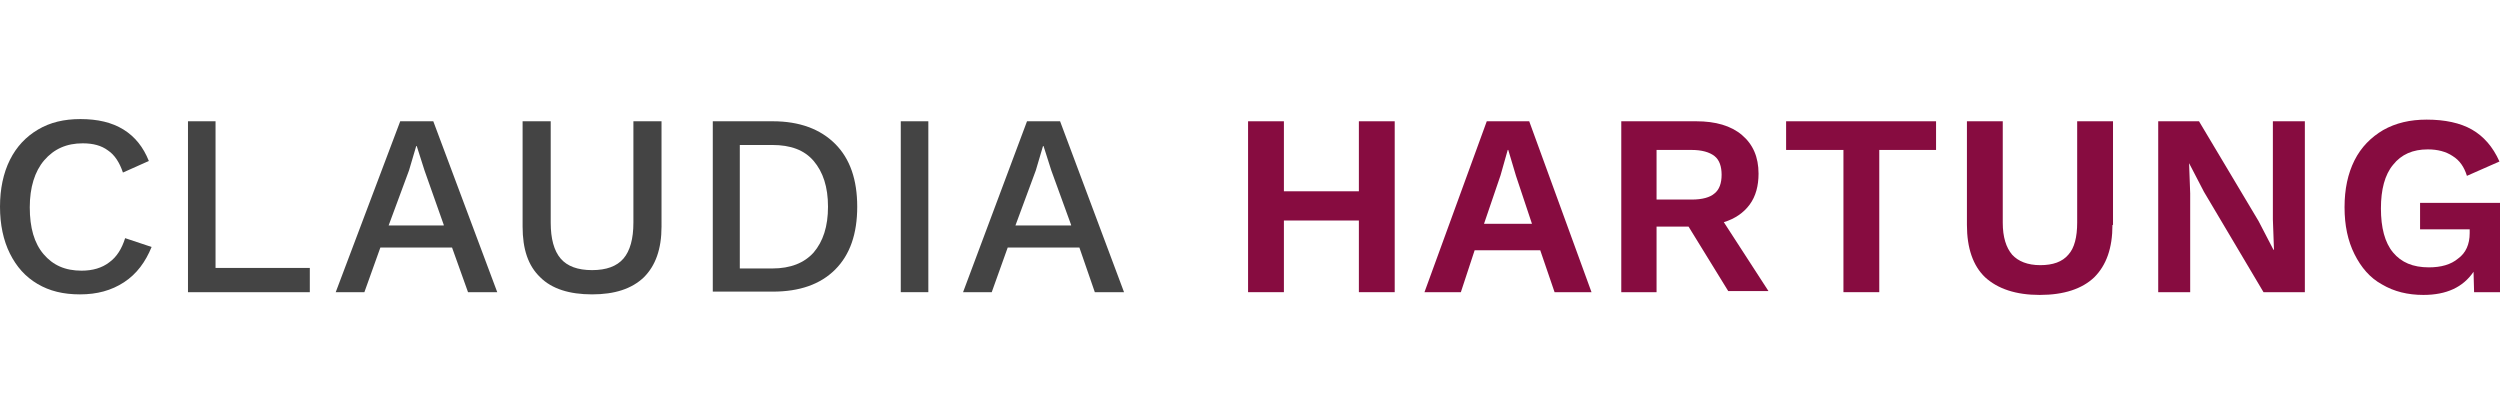
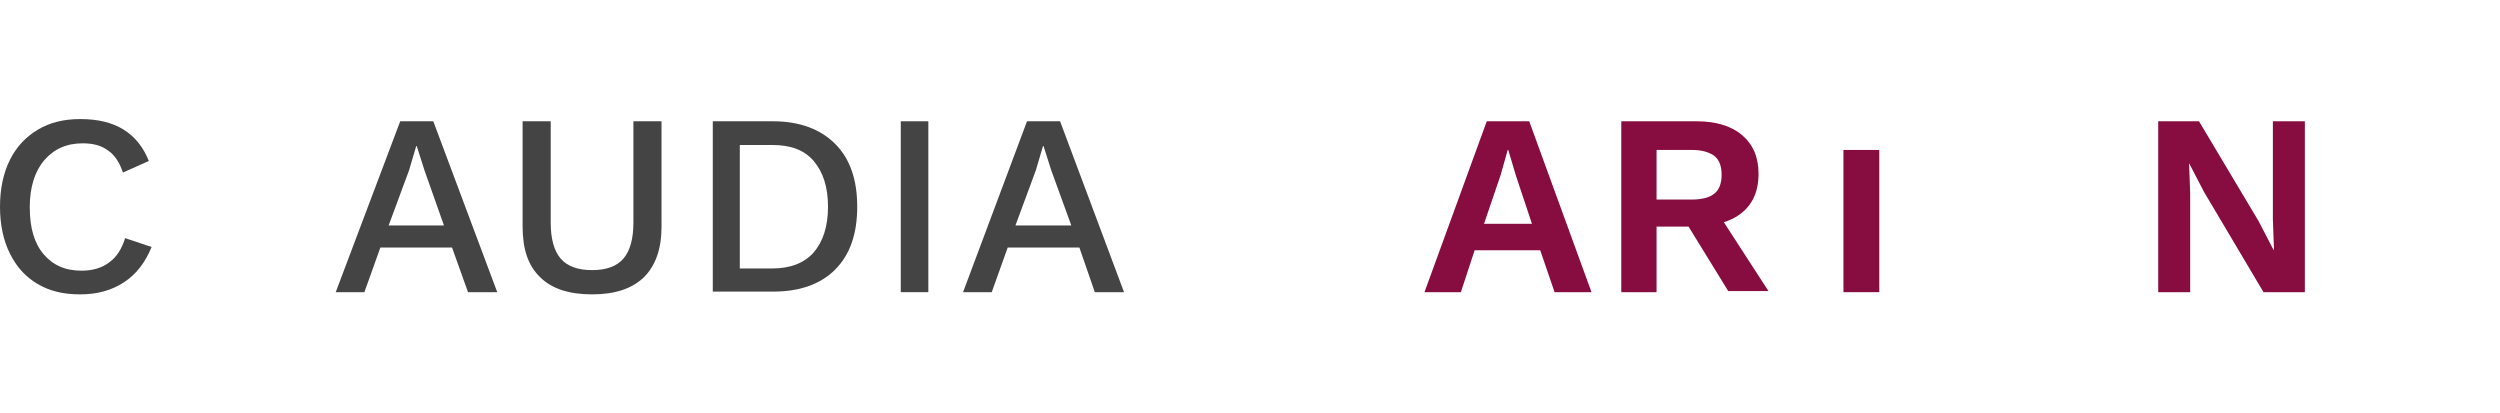
<svg xmlns="http://www.w3.org/2000/svg" version="1.1" id="Ebene_1" x="0px" y="0px" viewBox="0 0 453.5 75" style="enable-background:new 0 0 453.5 75;" xml:space="preserve">
  <style type="text/css">
	.st0{fill:#444444;}
	.st1{fill:#870C40;}
</style>
  <g>
    <path class="st0" d="M22.5,51.2c-2.3,1.5-4.9,2.2-8,2.2c-3,0-5.5-0.6-7.7-1.9S3,48.4,1.8,46C0.6,43.6,0,40.7,0,37.5   c0-3.2,0.6-6.1,1.8-8.5c1.2-2.4,2.9-4.2,5.1-5.5c2.2-1.3,4.7-1.9,7.7-1.9c3.1,0,5.7,0.6,7.8,1.9c2.1,1.3,3.6,3.2,4.6,5.7l-4.7,2.1   c-0.6-1.8-1.5-3.2-2.7-4c-1.2-0.9-2.7-1.3-4.6-1.3c-2.9,0-5.2,1-7,3.1c-1.7,2-2.6,4.9-2.6,8.5c0,3.7,0.8,6.5,2.5,8.5   c1.7,2,3.9,3,6.9,3c2,0,3.7-0.5,5-1.5c1.4-1,2.3-2.5,2.9-4.4l4.8,1.6C26.4,47.5,24.8,49.7,22.5,51.2z" />
-     <path class="st0" d="M56.2,48.6V53H34.1V22h5v26.6H56.2z" />
    <path class="st0" d="M82,44.9H69L66.1,53h-5.2L72.6,22h6L90.2,53h-5.3L82,44.9z M80.5,40.8L77,30.9l-1.4-4.4h-0.1l-1.3,4.4l-3.7,10   H80.5z" />
    <path class="st0" d="M120,41.1c0,4.1-1.1,7.1-3.2,9.2c-2.2,2.1-5.3,3.1-9.4,3.1s-7.3-1-9.4-3.1c-2.2-2.1-3.2-5.1-3.2-9.2V22h5.1   v18.4c0,2.9,0.6,5.1,1.8,6.5c1.2,1.4,3.1,2.1,5.7,2.1c2.6,0,4.5-0.7,5.7-2.1c1.2-1.4,1.8-3.6,1.8-6.5V22h5.1V41.1z" />
    <path class="st0" d="M151.5,26.1c2.7,2.7,4,6.5,4,11.4c0,4.9-1.3,8.7-4,11.4c-2.7,2.7-6.5,4-11.3,4h-10.9V22h10.9   C145,22,148.8,23.4,151.5,26.1z M147.6,45.8c1.7-2,2.6-4.7,2.6-8.3c0-3.6-0.9-6.3-2.6-8.3c-1.7-2-4.2-2.9-7.5-2.9h-5.9v22.4h5.9   C143.4,48.7,145.9,47.7,147.6,45.8z" />
    <path class="st0" d="M168.4,53h-5V22h5V53z" />
    <path class="st0" d="M195.8,44.9h-13l-2.9,8.1h-5.2L186.3,22h6L203.9,53h-5.3L195.8,44.9z M194.3,40.8l-3.6-9.9l-1.4-4.4h-0.1   l-1.3,4.4l-3.7,10H194.3z" />
-     <path class="st1" d="M253,22V53h-6.5v-13h-13.6v13h-6.5V22h6.5v12.7h13.6V22H253z" />
    <path class="st1" d="M279.4,45.4h-11.9L265,53h-6.6L269.7,22h7.7L288.7,53H282L279.4,45.4z M277.9,40.6l-2.9-8.7l-1.4-4.7h-0.1   l-1.3,4.6l-3,8.8H277.9z" />
    <path class="st1" d="M306.3,41.1h-5.8V53h-6.4V22h13.6c3.5,0,6.3,0.8,8.3,2.5c2,1.7,3,4,3,7c0,2.2-0.5,4.1-1.6,5.6   c-1.1,1.5-2.7,2.6-4.7,3.2l8.1,12.5h-7.3L306.3,41.1z M300.5,36.2h6.4c1.9,0,3.3-0.4,4.1-1.1c0.9-0.7,1.3-1.9,1.3-3.4   c0-1.5-0.4-2.7-1.3-3.4c-0.9-0.7-2.3-1.1-4.1-1.1h-6.4V36.2z" />
-     <path class="st1" d="M351.2,27.2h-10.3V53h-6.5V27.2H324V22h27.2V27.2z" />
-     <path class="st1" d="M383.2,40.8c0,4.2-1.1,7.3-3.3,9.5c-2.2,2.1-5.5,3.2-9.9,3.2c-4.3,0-7.6-1.1-9.9-3.2c-2.2-2.1-3.3-5.3-3.3-9.5   V22h6.5v18.4c0,2.6,0.6,4.5,1.7,5.8c1.1,1.2,2.8,1.9,5.1,1.9c2.3,0,4-0.6,5.1-1.9c1.1-1.2,1.6-3.2,1.6-5.8V22h6.5V40.8z" />
+     <path class="st1" d="M351.2,27.2h-10.3V53h-6.5V27.2H324V22V27.2z" />
    <path class="st1" d="M418,53h-7.4l-10.8-18.2l-2.7-5.2h0l0.2,5.5V53h-5.8V22h7.4l10.8,18.1l2.7,5.2h0.1l-0.2-5.5V22h5.8V53z" />
-     <path class="st1" d="M453.5,36.6V53h-4.7l-0.1-3.7c-1.9,2.8-4.9,4.2-9.1,4.2c-2.8,0-5.3-0.6-7.5-1.9c-2.2-1.2-3.8-3.1-5-5.5   c-1.2-2.4-1.8-5.2-1.8-8.5c0-3.3,0.6-6.1,1.8-8.5c1.2-2.4,3-4.2,5.2-5.5c2.3-1.3,4.9-1.9,7.9-1.9c3.3,0,6.1,0.6,8.2,1.8   c2.1,1.2,3.8,3.1,5,5.8l-5.9,2.6c-0.5-1.6-1.3-2.8-2.6-3.6c-1.2-0.8-2.7-1.2-4.5-1.2c-2.7,0-4.8,0.9-6.3,2.8   c-1.5,1.8-2.2,4.5-2.2,7.9c0,3.5,0.7,6.2,2.2,8c1.5,1.8,3.6,2.7,6.5,2.7c2.2,0,4-0.5,5.3-1.6c1.4-1,2.1-2.6,2.1-4.6v-0.7h-9v-4.8   H453.5z" />
  </g>
</svg>